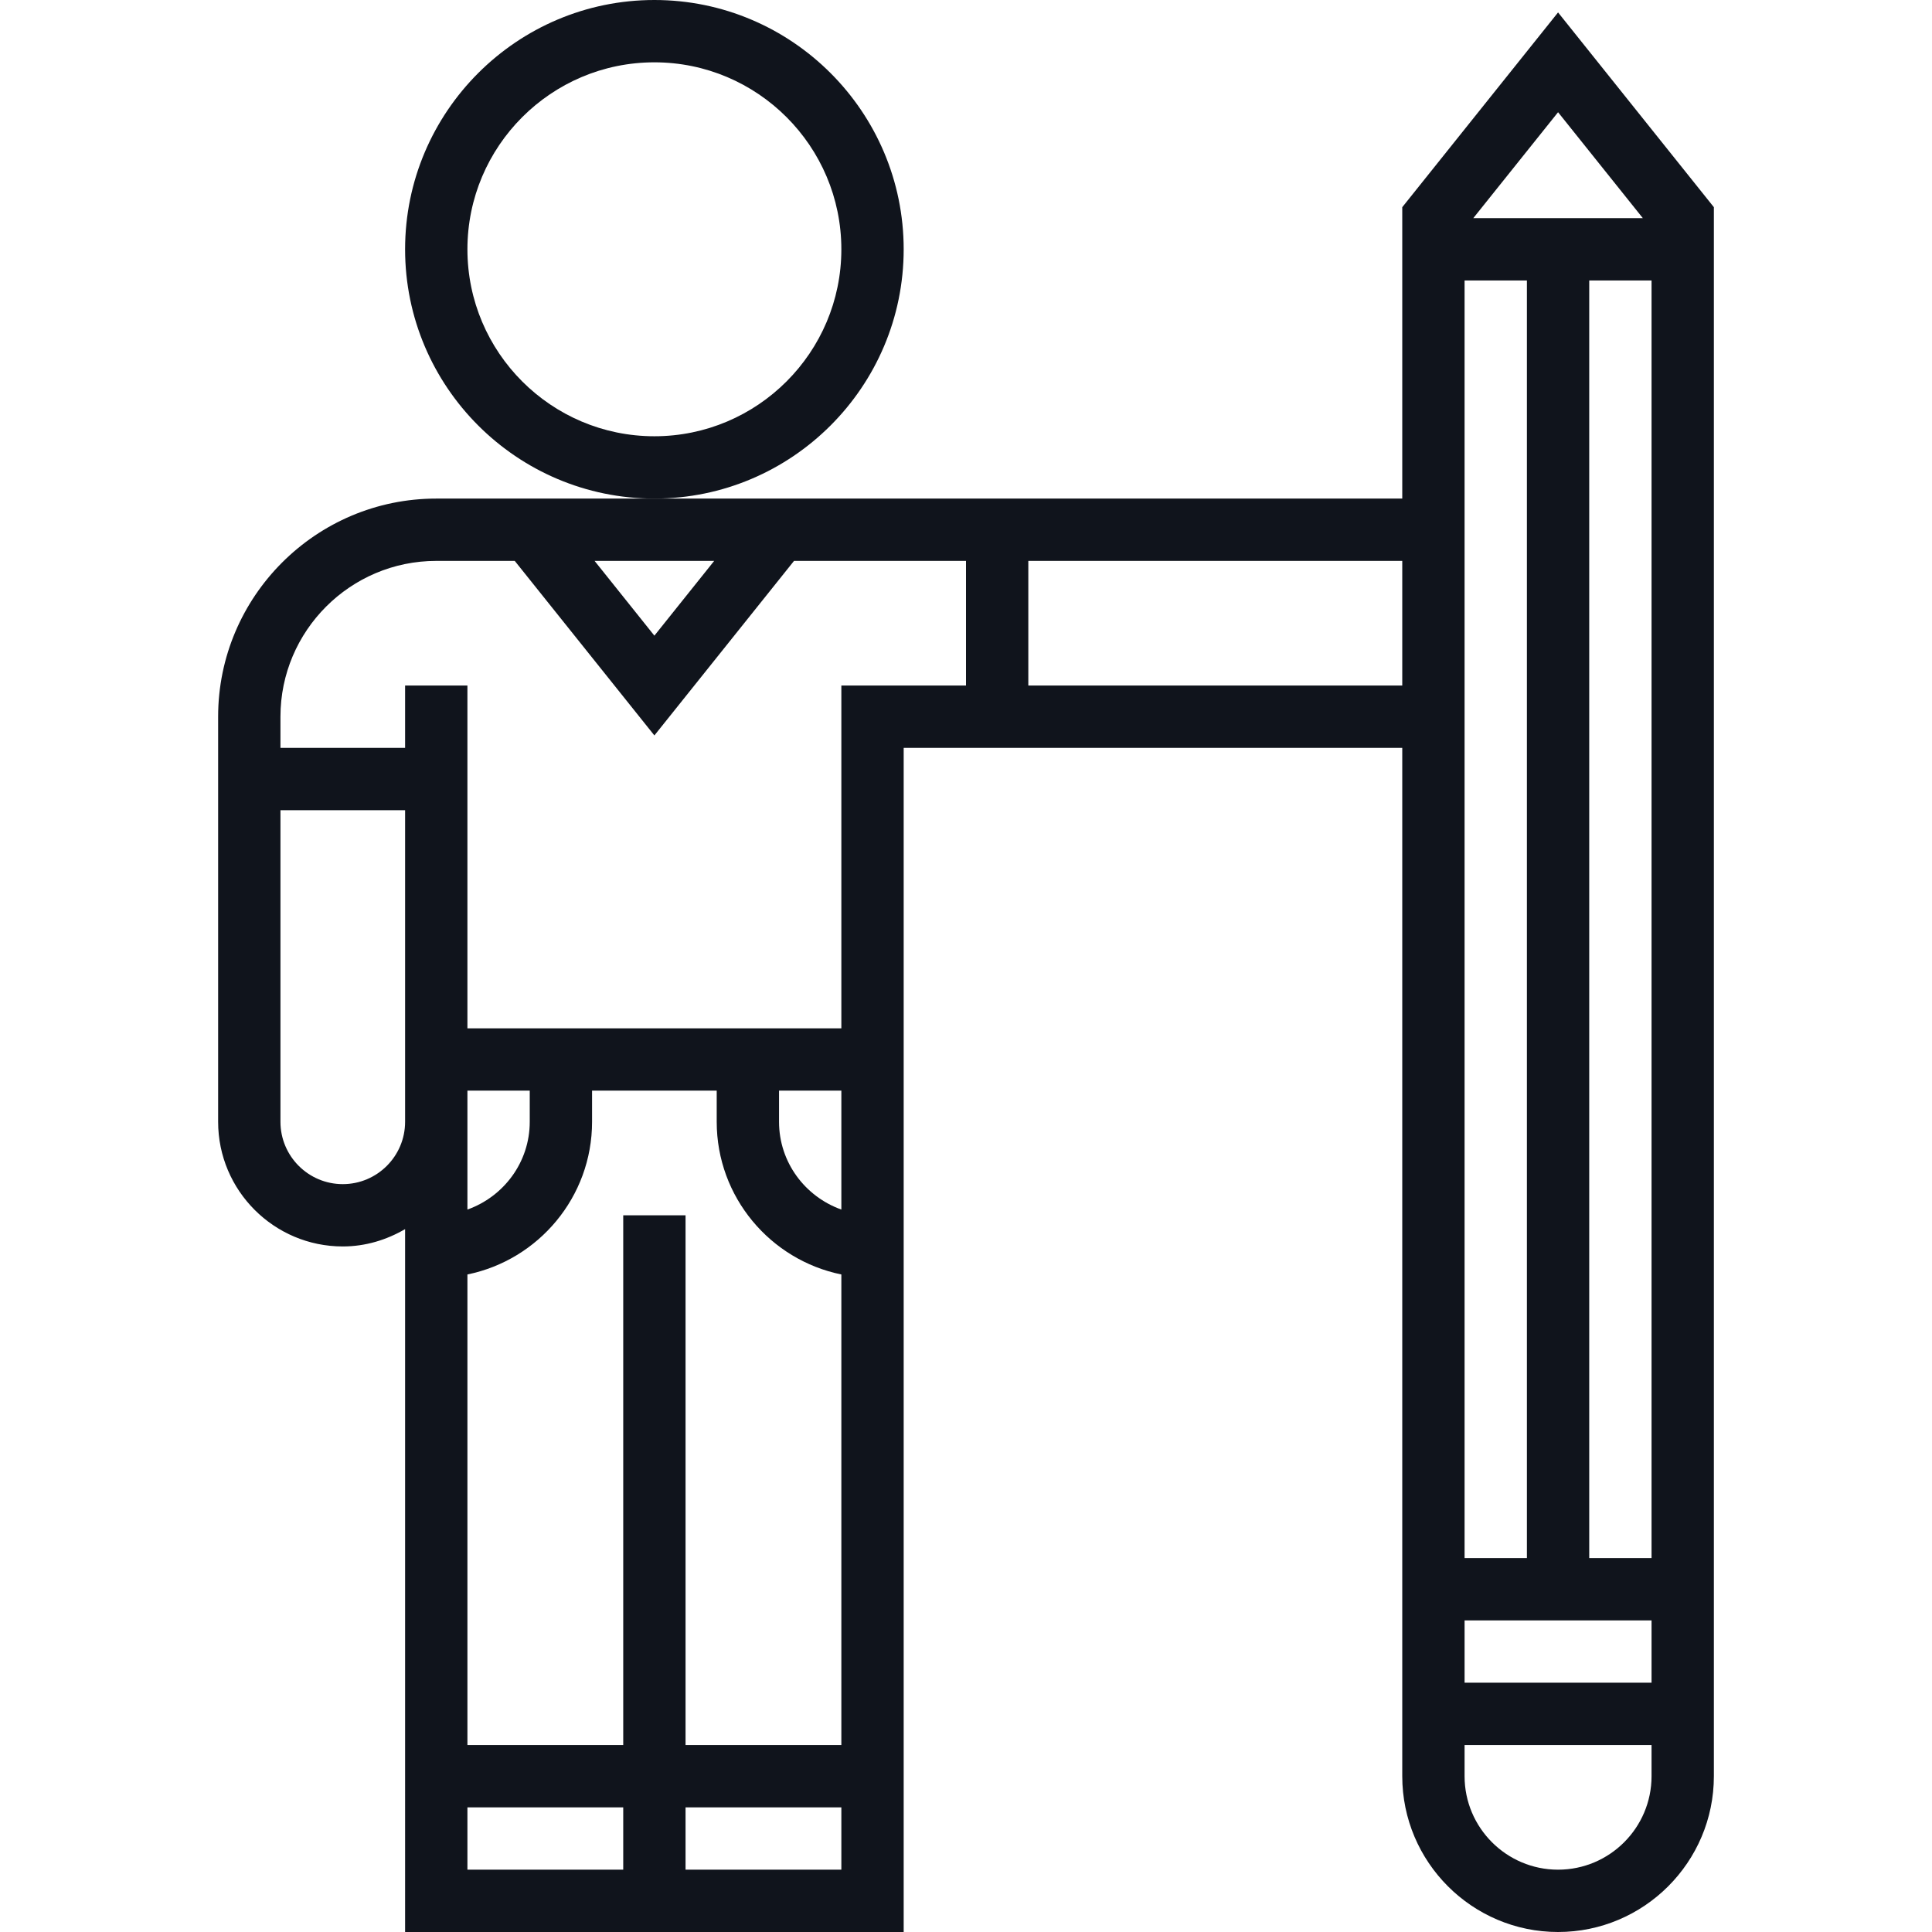
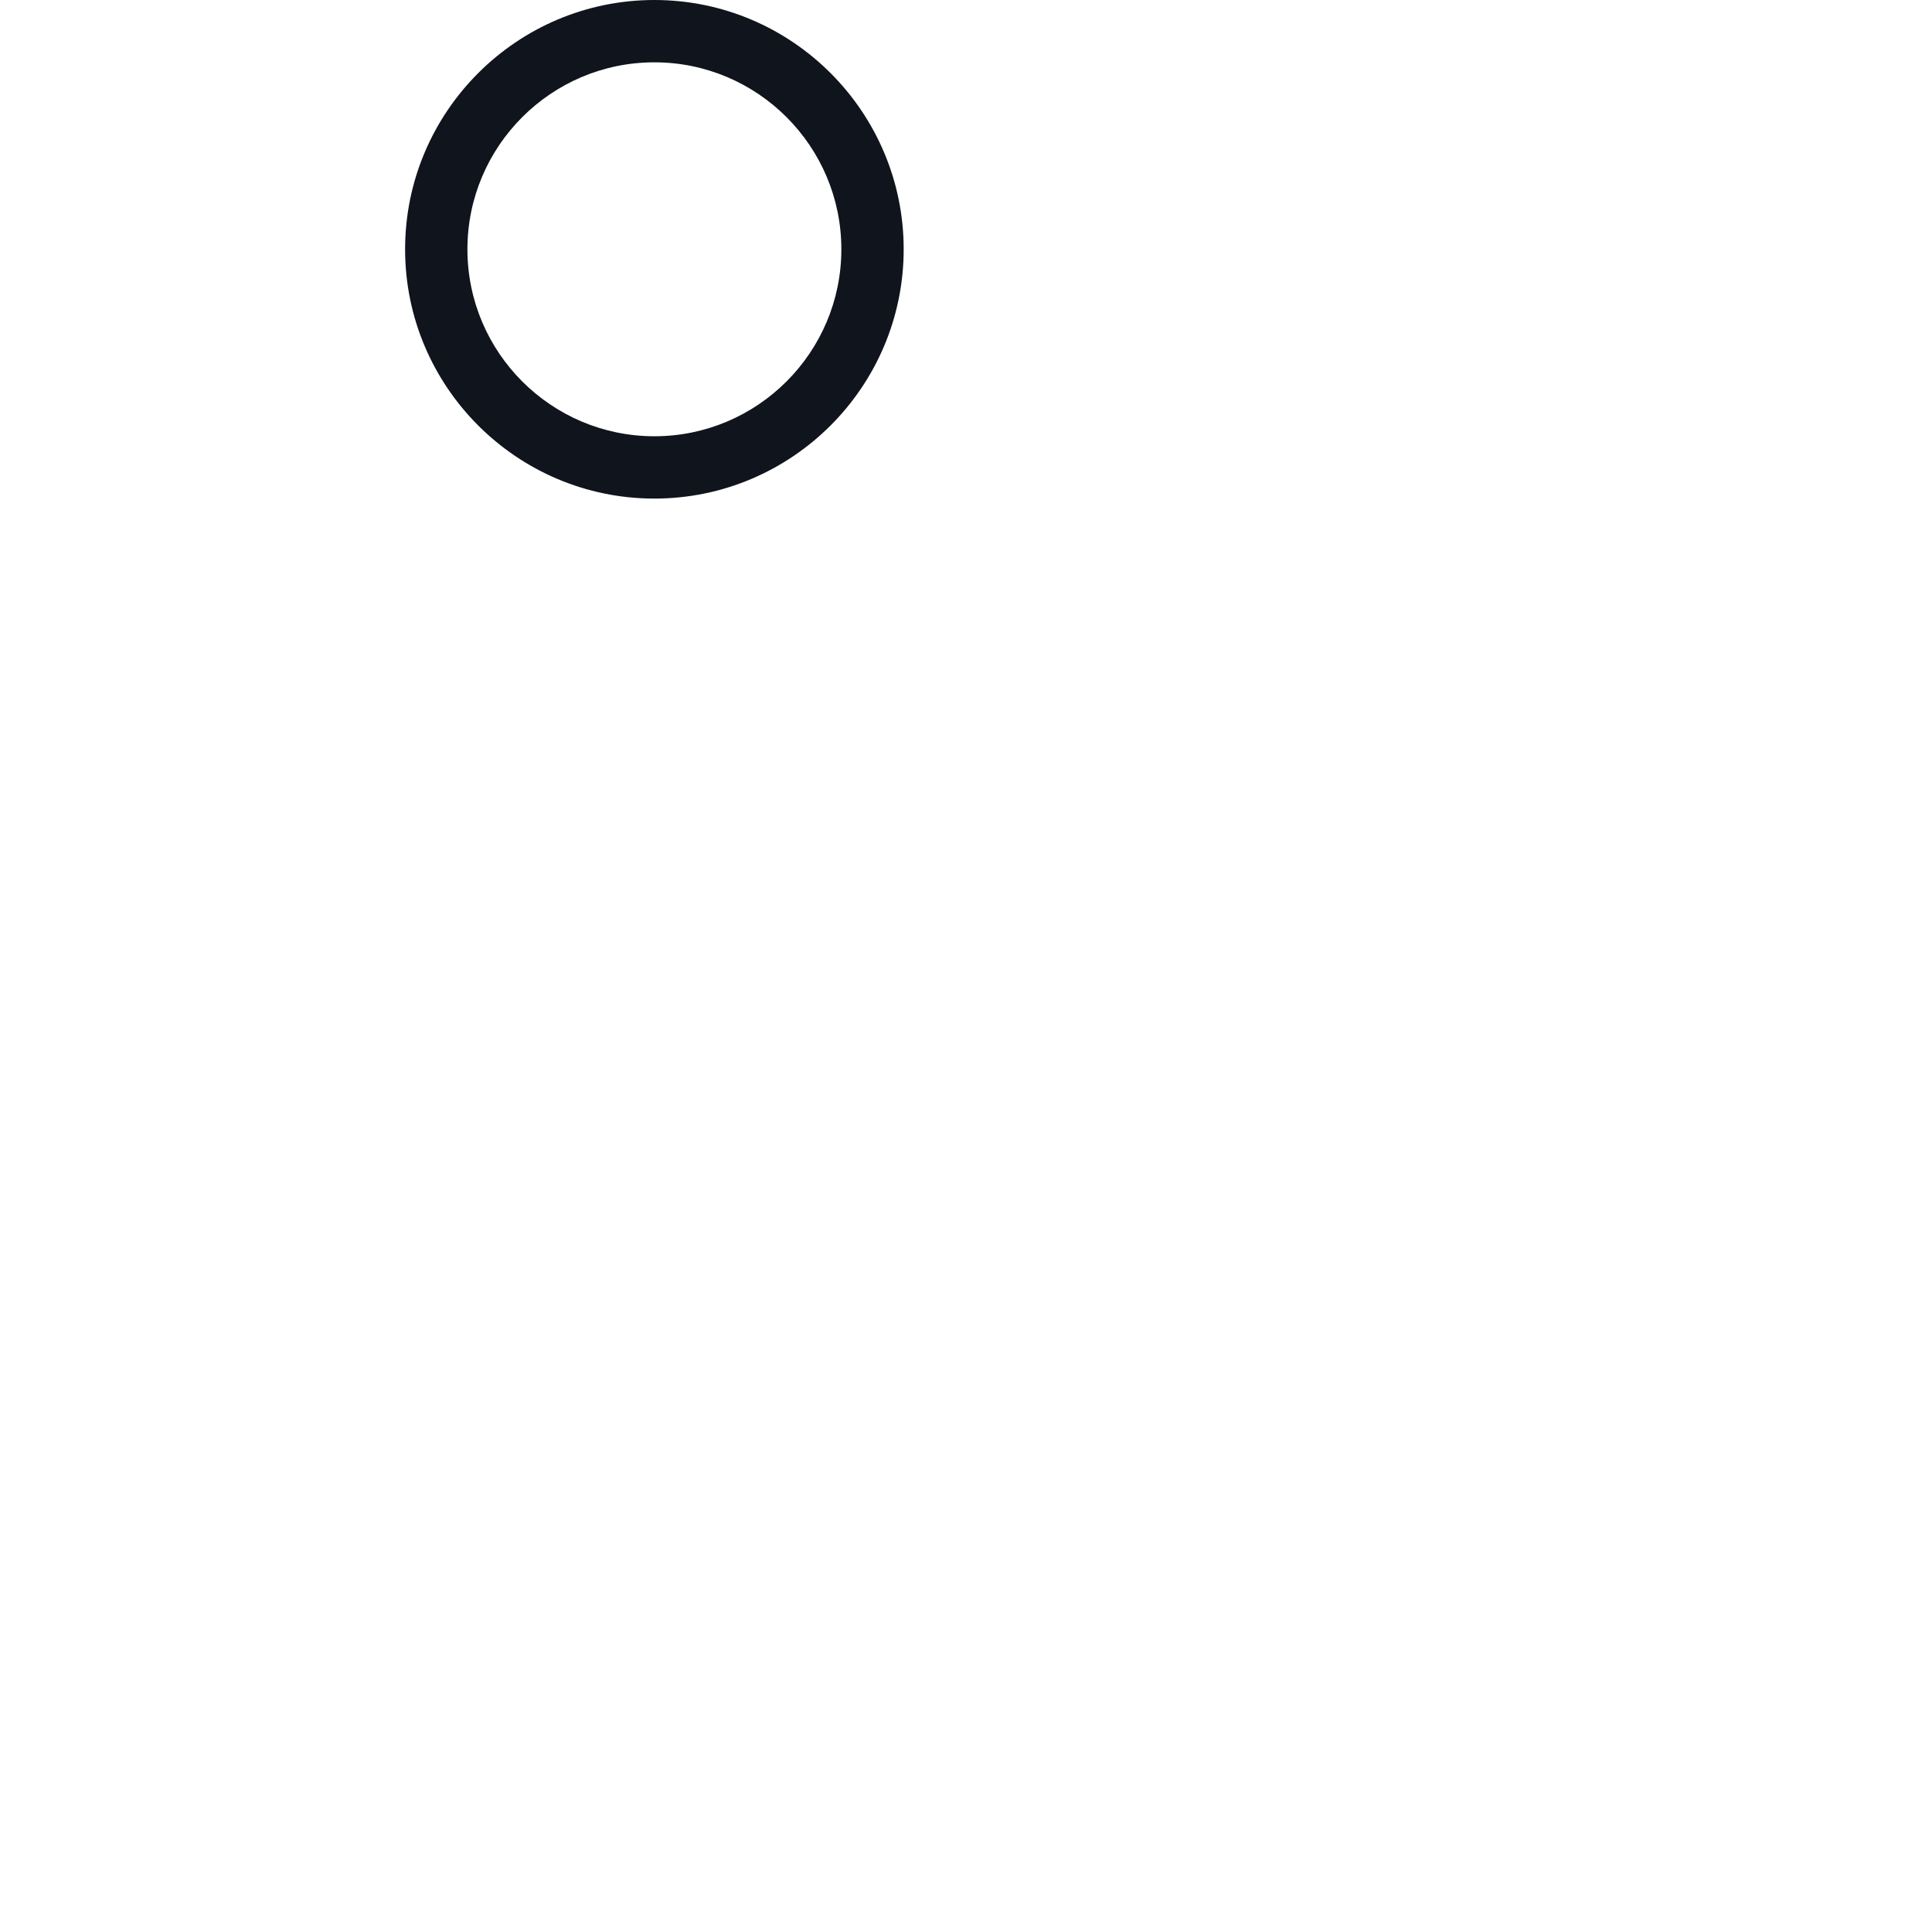
<svg xmlns="http://www.w3.org/2000/svg" fill="#10141C" height="120px" width="120px" id="Layer_1" viewBox="0 0 496 496" xml:space="preserve">
  <g id="SVGRepo_bgCarrier" stroke-width="0" />
  <g id="SVGRepo_tracerCarrier" stroke-linecap="round" stroke-linejoin="round" />
  <g id="SVGRepo_iconCarrier">
    <g>
      <g>
        <g>
-           <path d="M400,3.192l-40,50V128H168h-56c-30.872,0-56,25.128-56,56v104c0,17.648,14.352,32,32,32c5.856,0,11.272-1.696,16-4.448 V496h128V192h128v264c0,22.056,17.944,40,40,40c22.056,0,40-17.944,40-40V53.192L400,3.192z M183.352,144L168,163.192 L152.648,144H183.352z M104,288c0,8.824-7.176,16-16,16s-16-7.176-16-16v-80h32V288z M160,480h-40v-16h40V480z M216,480h-40v-16 h40V480z M216,448h-40V312h-16v136h-40V327.192c18.232-3.72,32-19.872,32-39.192v-8h32v8c0,19.312,13.768,35.472,32,39.192V448z M120,310.528V288v-8h16v8C136,298.416,129.288,307.216,120,310.528z M216,310.528c-9.288-3.312-16-12.112-16-22.528v-8h16 V310.528z M248,176h-16h-8h-8v88h-96v-88h-16v16H72v-8c0-22.056,17.944-40,40-40h20.152L168,188.808L203.848,144H248V176z M360,176h-96v-32h96V176z M400,28.808L421.76,56h-43.52L400,28.808z M376,72h16v328h-16V72z M424,456c0,13.232-10.768,24-24,24 s-24-10.768-24-24v-8h48V456z M424,432h-48v-16h48V432z M424,400h-16V72h16V400z" />
          <path d="M232,64c0-35.288-28.712-64-64-64c-35.288,0-64,28.712-64,64s28.712,64,64,64C203.288,128,232,99.288,232,64z M168,112 c-26.472,0-48-21.528-48-48s21.528-48,48-48s48,21.528,48,48S194.472,112,168,112z" />
        </g>
      </g>
    </g>
  </g>
</svg>